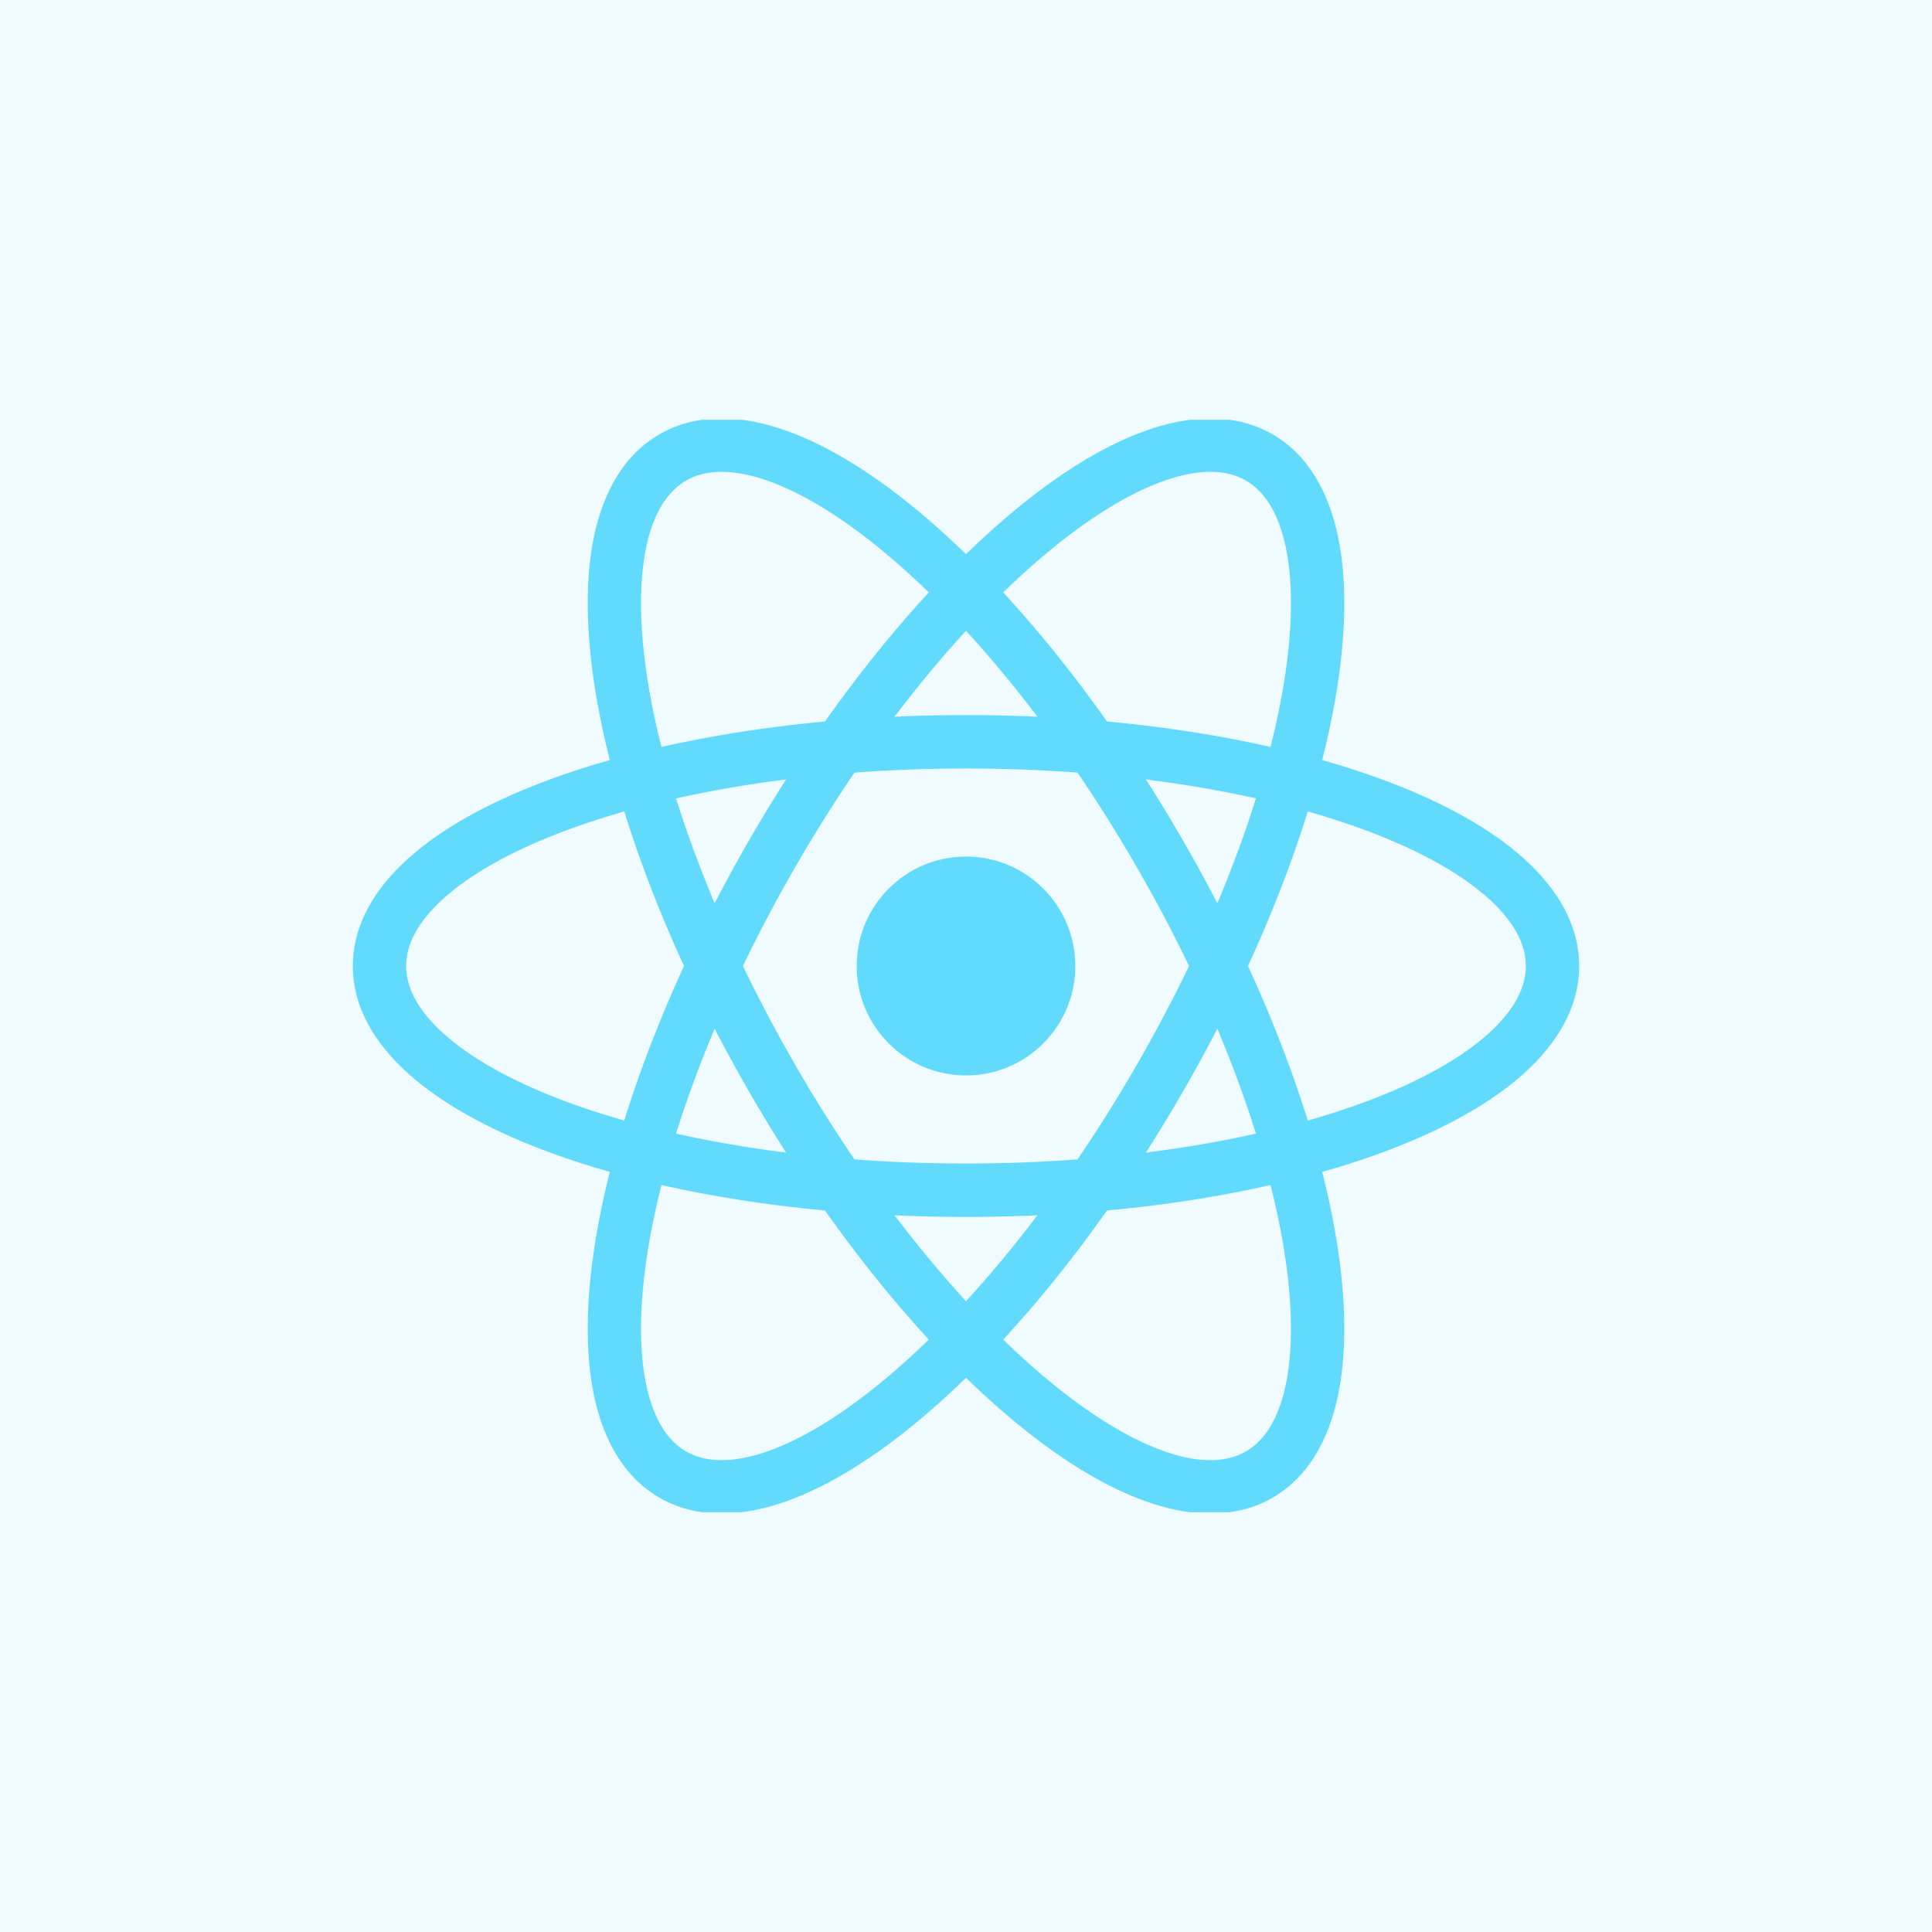
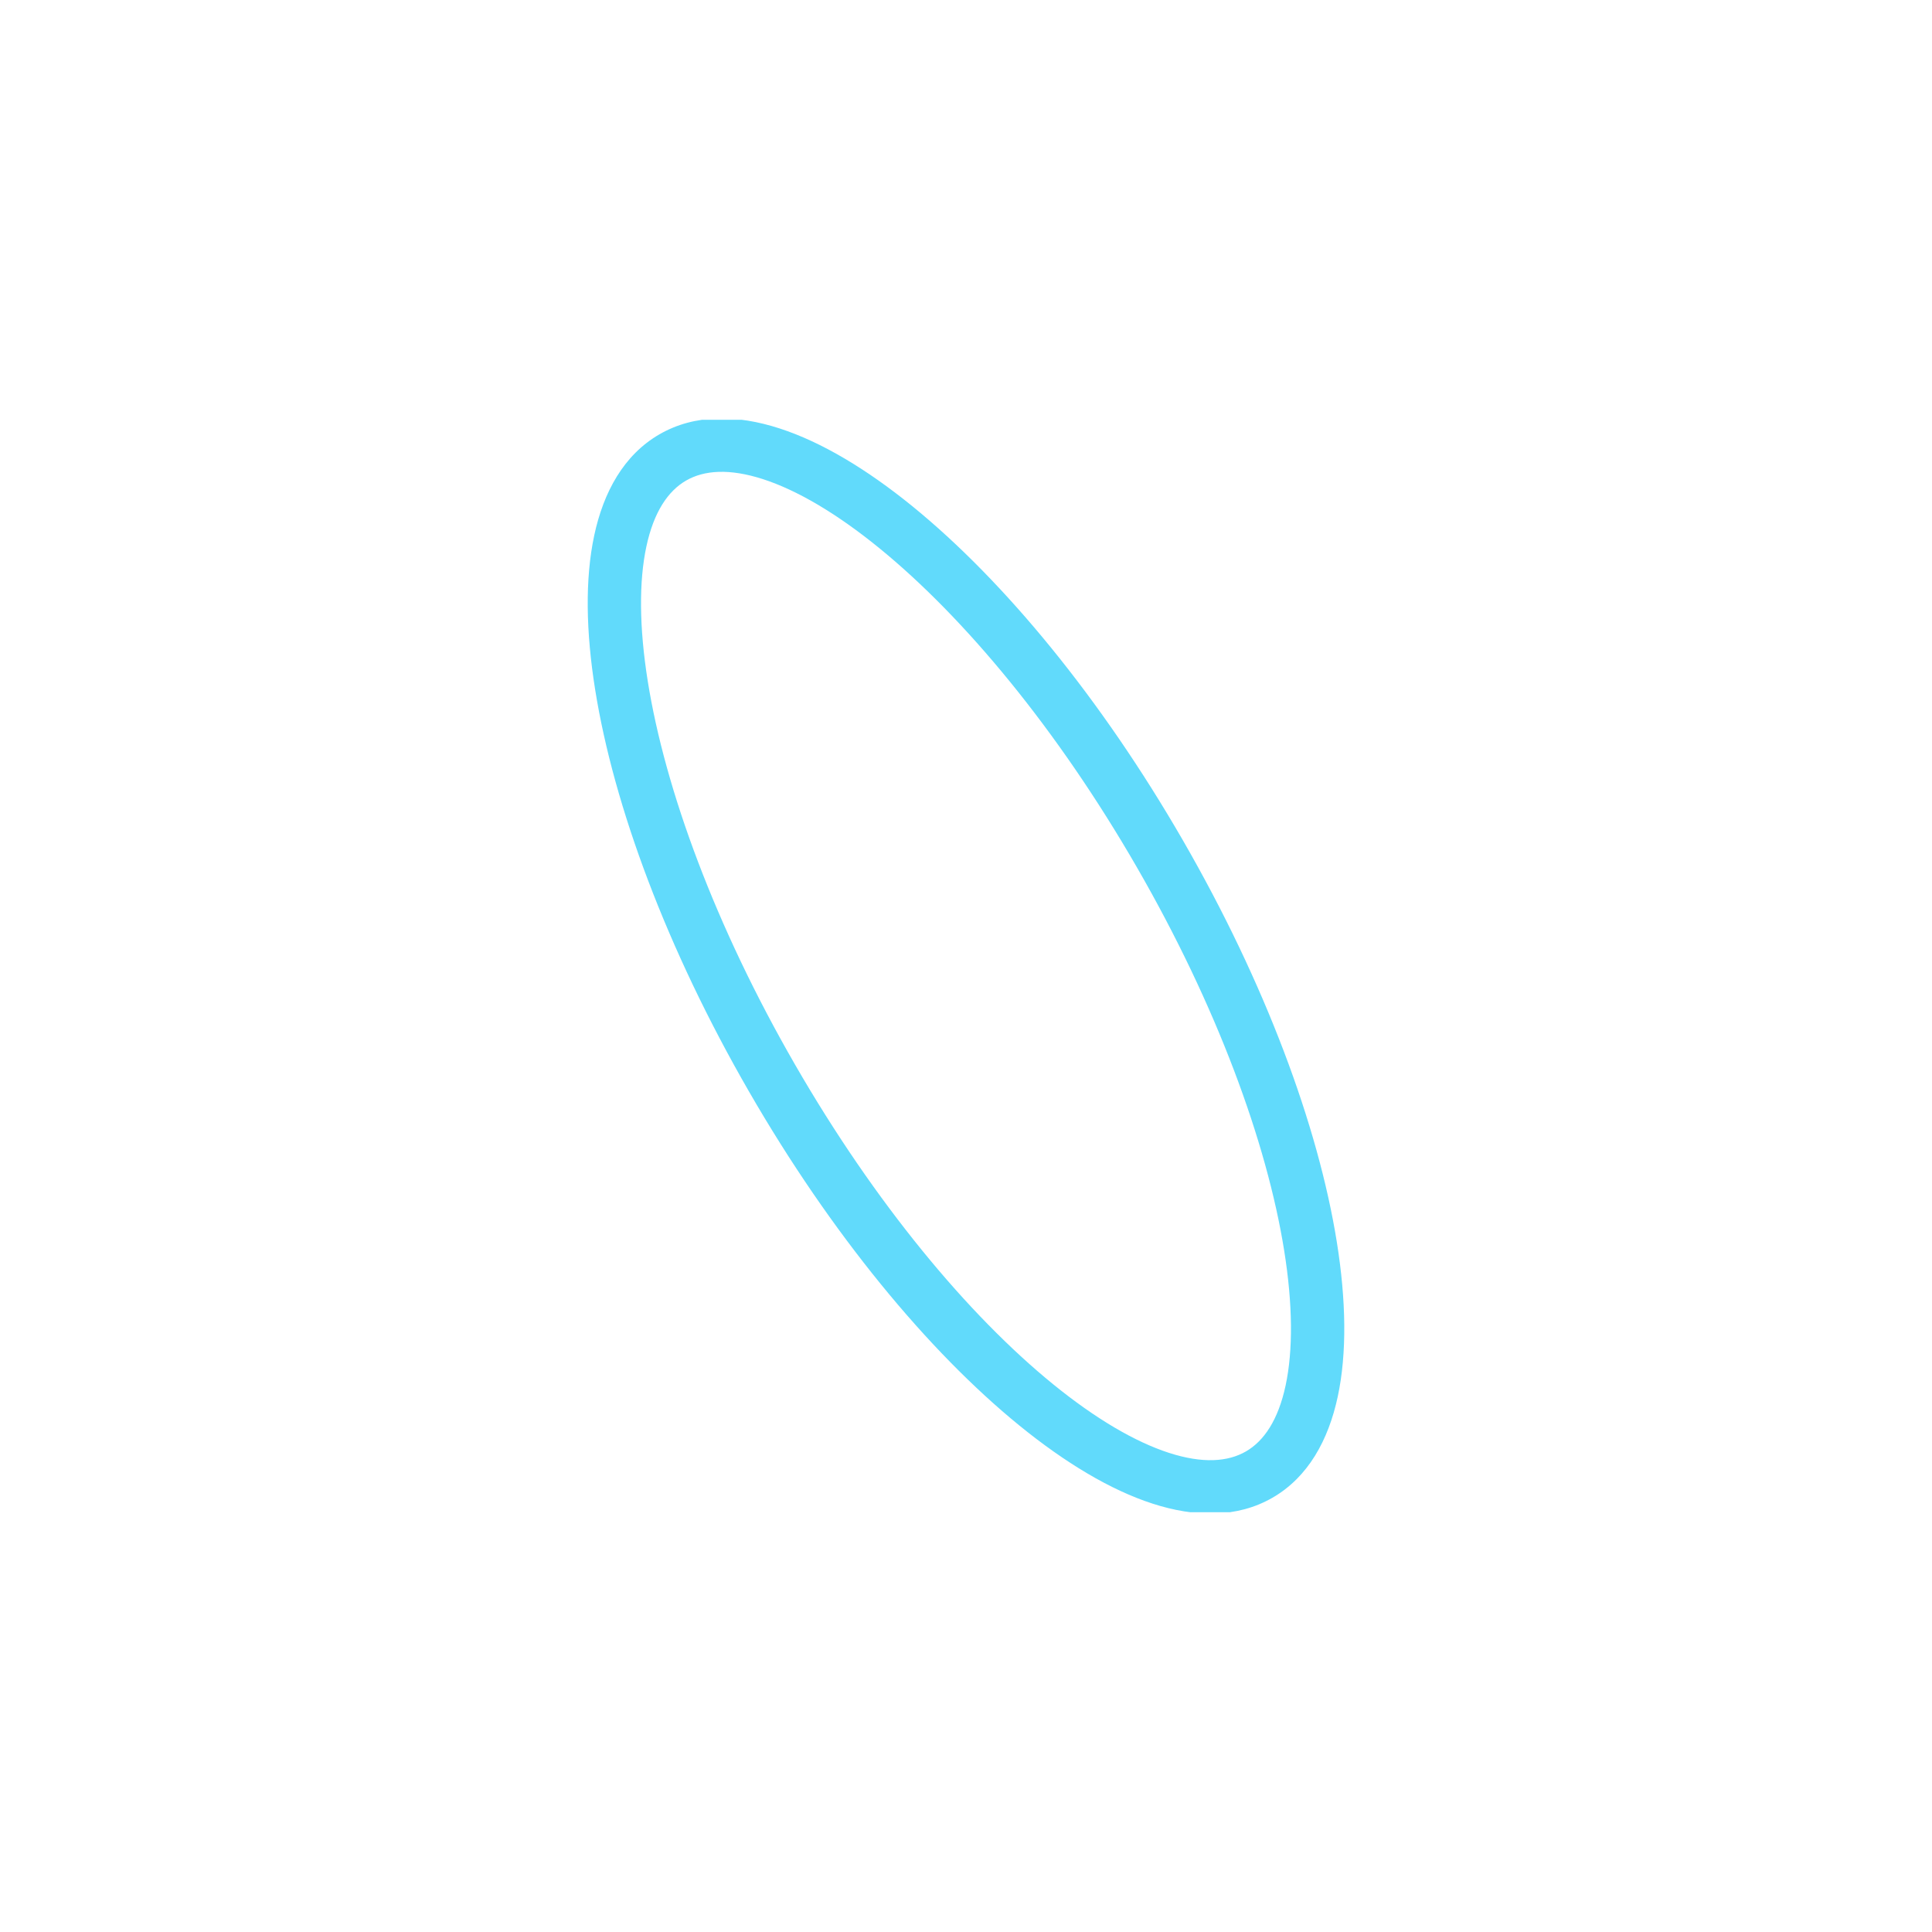
<svg xmlns="http://www.w3.org/2000/svg" fill="none" viewBox="0 0 1024 1024" height="1024" width="1024">
-   <rect fill="#EFFBFF" height="1024" width="1024" />
  <g clip-path="url(#clip0_1_8)">
-     <path fill="#61DAFB" d="M512 570.003C543.996 570.003 569.935 544.034 569.935 512C569.935 479.966 543.996 453.997 512 453.997C480.003 453.997 454.065 479.966 454.065 512C454.065 544.034 480.003 570.003 512 570.003Z" />
-     <path fill="#61DAFB" d="M808.739 512.005C808.739 500.997 802.958 488.887 788.979 476.251C774.996 463.614 753.956 451.579 726.772 441.187C672.499 420.441 596.571 407.311 512 407.311C427.429 407.311 351.501 420.441 297.228 441.187C270.044 451.579 249.004 463.614 235.021 476.251C221.042 488.887 215.261 500.997 215.261 512.005C215.263 523.014 221.041 535.124 235.021 547.76C249.004 560.397 270.044 572.432 297.228 582.824C351.501 603.569 427.431 616.7 512 616.7C596.569 616.7 672.5 603.569 726.772 582.824C753.956 572.432 774.996 560.397 788.979 547.76C802.959 535.124 808.737 523.014 808.739 512.005ZM837 512.005C836.998 533.809 825.387 552.965 807.911 568.76C790.432 584.557 765.916 598.126 736.845 609.24C678.606 631.501 599.11 644.994 512 644.994C424.89 644.994 345.394 631.501 287.155 609.24C258.084 598.126 233.568 584.557 216.089 568.76C198.613 552.965 187.002 533.809 187 512.005C187 490.202 198.614 471.046 216.089 455.251C233.568 439.454 258.084 425.857 287.155 414.744C345.394 392.484 424.892 379.017 512 379.017C599.108 379.017 678.606 392.484 736.845 414.744C765.916 425.857 790.432 439.454 807.911 455.251C825.386 471.046 837 490.202 837 512.005Z" />
    <path fill="#61DAFB" d="M660.365 769.29C669.887 763.786 677.471 752.718 681.412 734.28C685.352 715.838 685.243 691.578 680.639 662.811C671.448 605.381 644.842 532.983 602.556 459.655C560.271 386.328 510.949 327.06 465.868 290.376C443.286 272.001 422.356 259.776 404.434 253.971C386.514 248.169 373.148 249.211 363.626 254.715C354.104 260.221 346.518 271.286 342.578 289.726C338.638 308.168 338.748 332.428 343.351 361.194C352.543 418.623 379.15 491.024 421.434 564.35C463.719 637.675 513.042 696.946 558.123 733.63C580.704 752.004 601.634 764.229 619.557 770.034C637.477 775.838 650.842 774.793 660.365 769.29ZM674.495 793.794C655.635 804.694 633.259 804.205 610.858 796.95C588.454 789.693 564.459 775.221 540.31 755.572C491.934 716.206 440.515 654.026 396.96 578.497C353.405 502.968 325.329 427.295 315.465 365.668C310.542 334.905 310.022 306.864 314.947 283.81C319.871 260.76 330.637 241.115 349.495 230.211C368.355 219.31 390.732 219.802 413.132 227.056C435.537 234.312 459.556 248.77 483.704 268.42C532.079 307.786 583.477 369.982 627.031 445.508C670.585 521.035 698.685 596.698 708.549 658.324C713.472 689.087 713.969 717.141 709.043 740.195C704.118 763.244 693.355 782.892 674.495 793.794Z" />
-     <path fill="#61DAFB" d="M363.626 769.285C373.148 774.789 386.514 775.831 404.434 770.029C422.356 764.224 443.286 751.999 465.868 733.624C510.949 696.94 560.271 637.672 602.556 564.344C644.842 491.017 671.448 418.618 680.639 361.189C685.243 332.422 685.352 308.162 681.412 289.72C677.471 271.282 669.887 260.214 660.365 254.71C650.842 249.207 637.477 248.162 619.557 253.966C601.634 259.77 580.704 271.995 558.123 290.37C513.042 327.054 463.719 386.324 421.434 459.65C379.15 532.975 352.543 605.377 343.351 662.806C338.748 691.572 338.638 715.832 342.578 734.274C346.518 752.714 354.104 763.779 363.626 769.285ZM349.495 793.788C330.637 782.885 319.871 763.24 314.947 740.19C310.022 717.136 310.542 689.095 315.465 658.332C325.329 596.705 353.405 521.032 396.96 445.503C440.515 369.974 491.935 307.794 540.31 268.428C564.459 248.778 588.454 234.307 610.858 227.05C633.259 219.795 655.635 219.306 674.495 230.206C693.355 241.107 704.118 260.756 709.043 283.805C713.969 306.859 713.472 334.913 708.549 365.676C698.685 427.302 670.585 502.965 627.031 578.492C583.477 654.018 532.079 716.214 483.704 755.58C459.556 775.23 435.537 789.688 413.132 796.944C390.732 804.198 368.355 804.69 349.495 793.788Z" />
  </g>
  <defs>
    <clipPath id="clip0_1_8">
      <rect transform="translate(187 222.5)" fill="white" height="579" width="650" />
    </clipPath>
  </defs>
</svg>